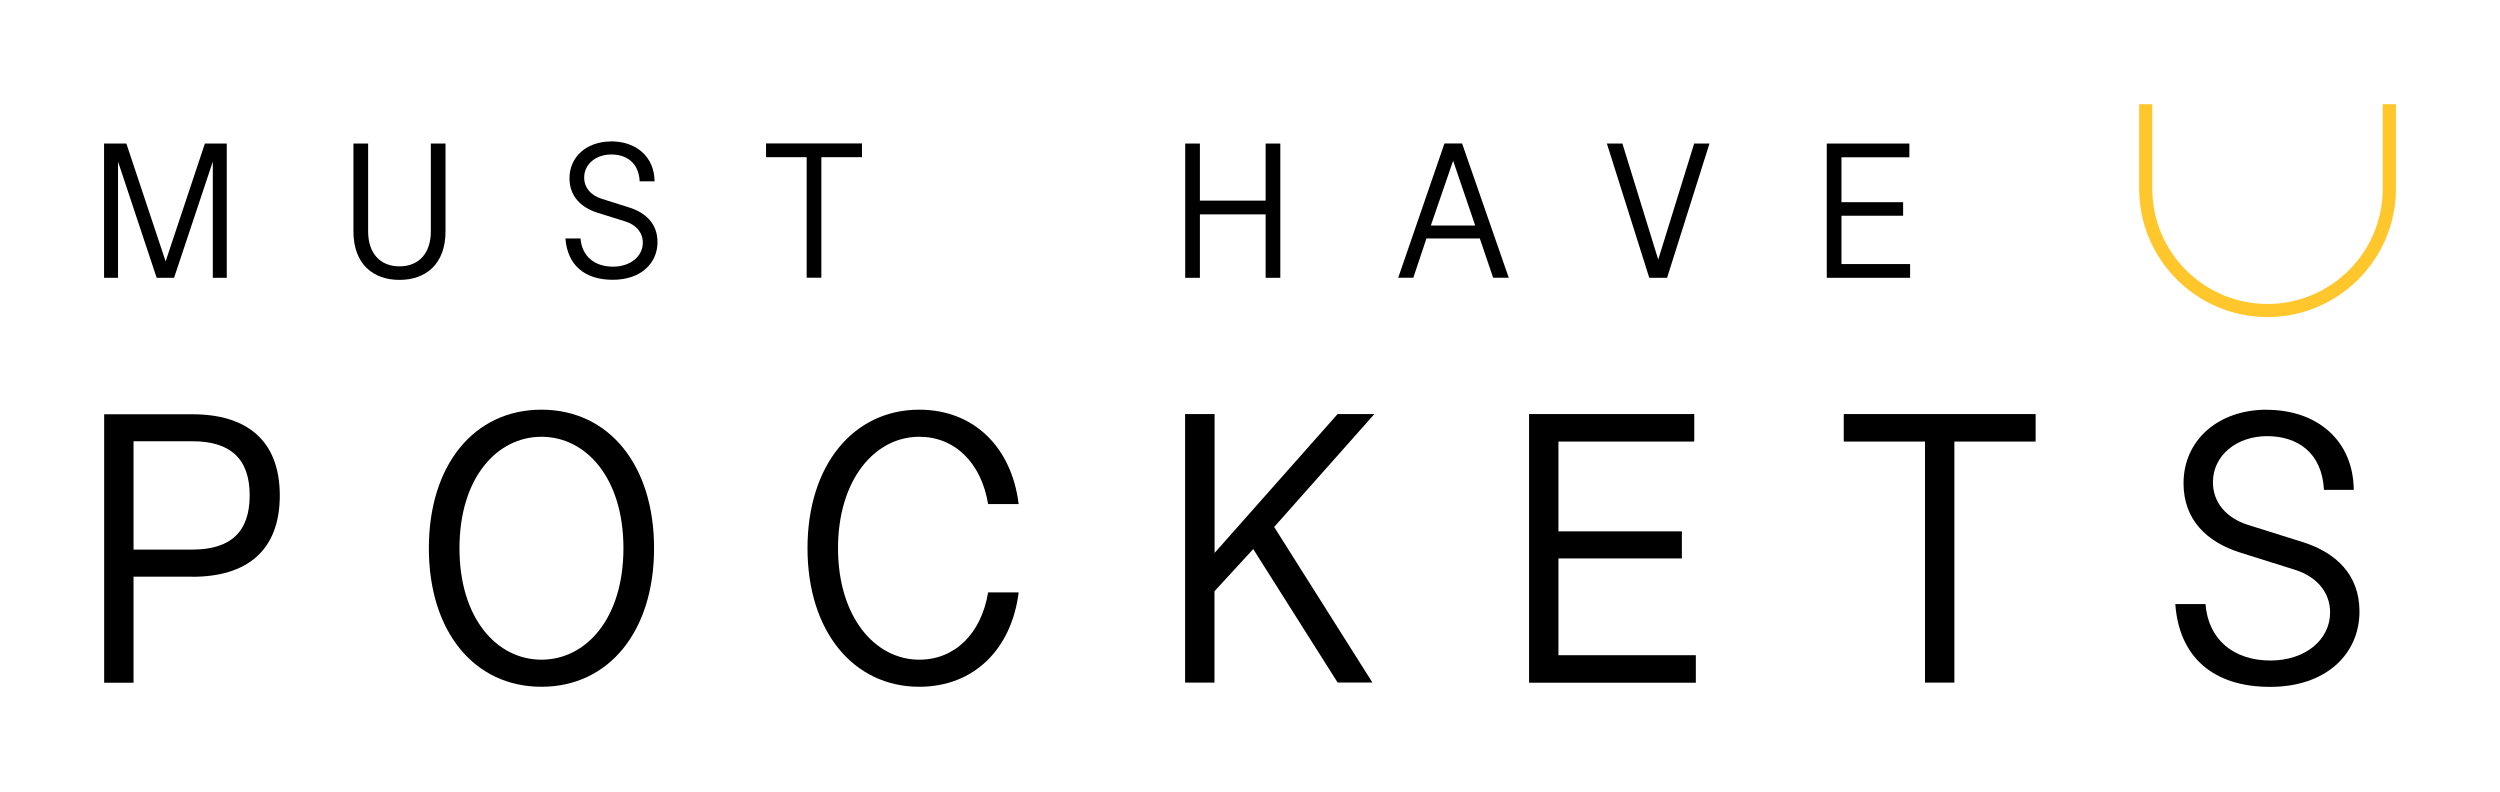
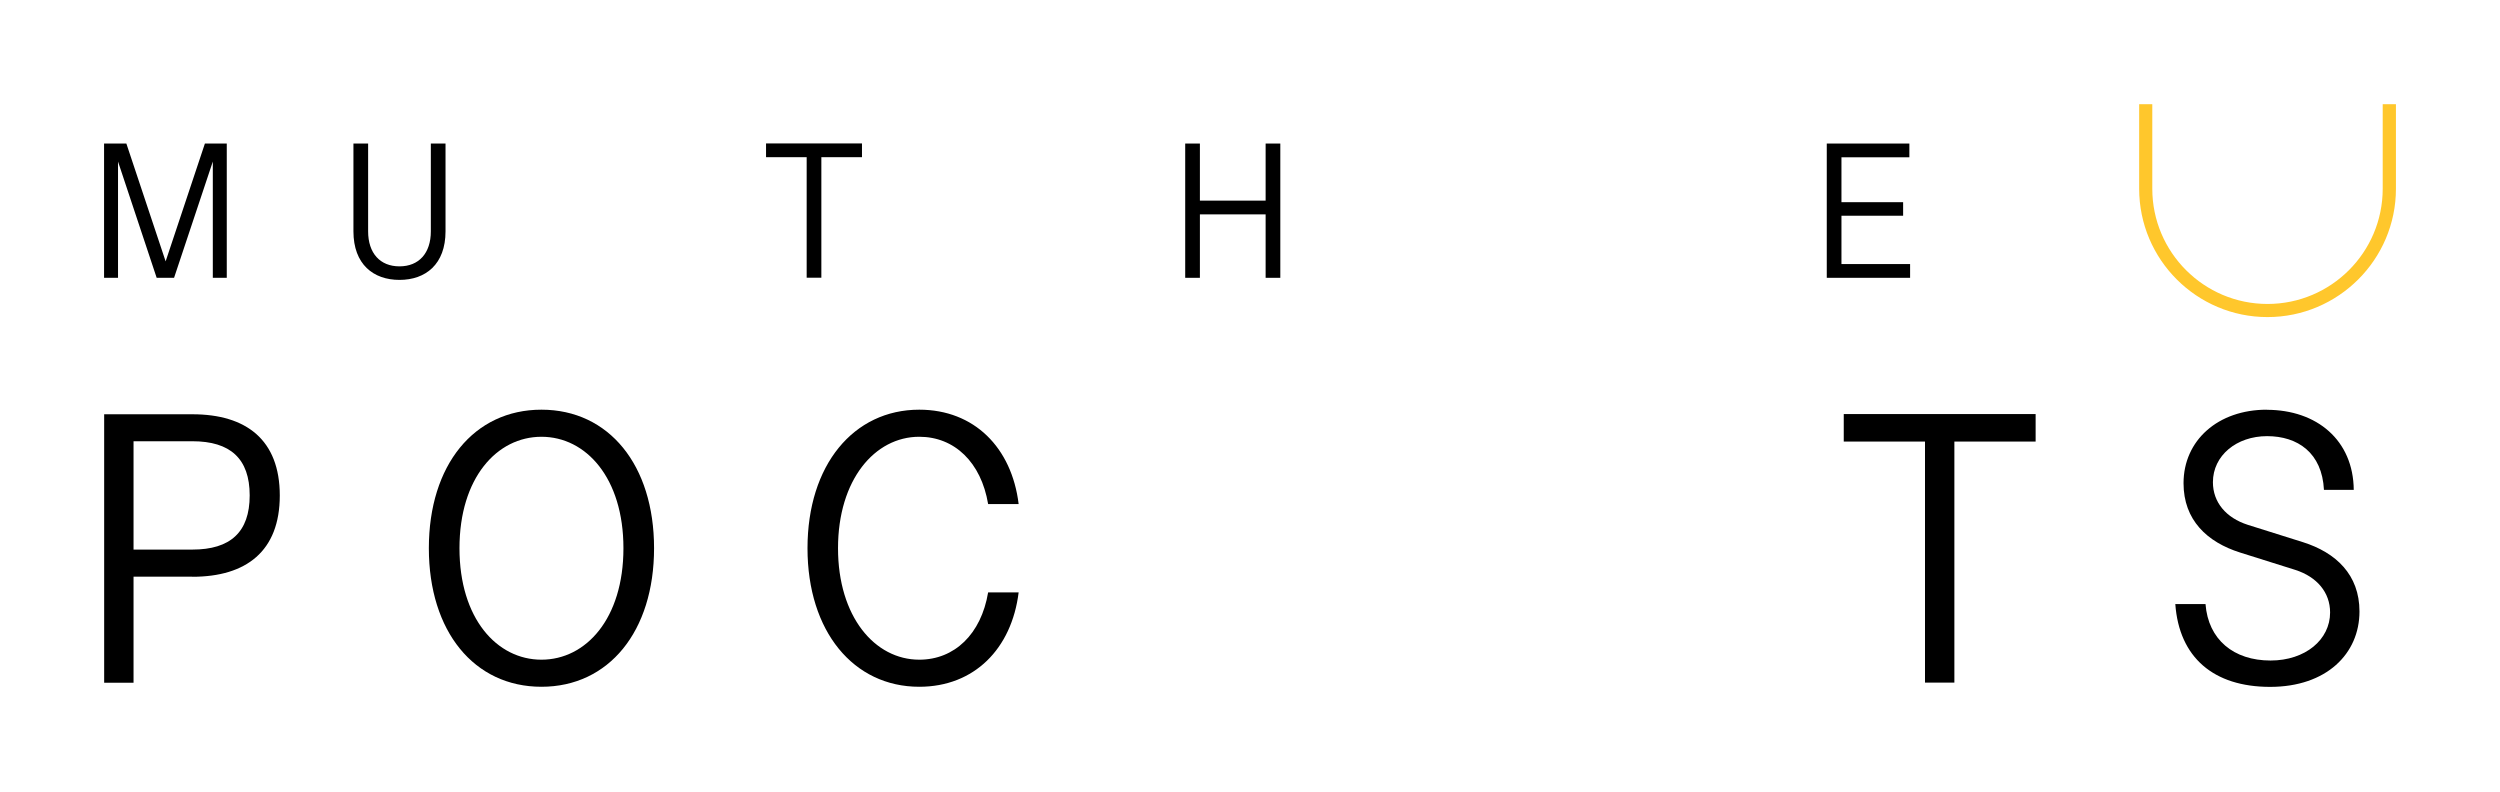
<svg xmlns="http://www.w3.org/2000/svg" viewBox="0 0 240 76" height="76" width="240" id="Layer_1">
  <defs>
    <style>.cls-1{fill:#ffc72c;}</style>
  </defs>
  <path d="M19.67,13.78h2.1v12.89h-1.34v-11.16l-3.72,11.16h-1.67l-3.71-11.16v11.16h-1.34v-12.89h2.14l3.77,11.31,3.77-11.31Z" />
  <path d="M33.93,22.21v-8.43h1.41v8.43c0,2.1,1.15,3.36,3.01,3.36s3.01-1.26,3.01-3.36v-8.43h1.41v8.43c0,3.16-1.91,4.66-4.42,4.66s-4.42-1.5-4.42-4.66Z" />
-   <path d="M58.66,13.57c2.41,0,4.16,1.47,4.18,3.84h-1.43c-.09-1.78-1.26-2.58-2.73-2.58s-2.6.93-2.6,2.21c0,.97.63,1.71,1.67,2.04l2.66.84c1.58.5,2.71,1.56,2.71,3.32,0,2.02-1.58,3.62-4.29,3.62s-4.36-1.41-4.55-3.97h1.45c.13,1.71,1.35,2.71,3.12,2.71,1.67,0,2.86-1,2.86-2.3,0-.97-.63-1.71-1.67-2.04l-2.66-.83c-1.58-.5-2.71-1.56-2.71-3.32,0-2.06,1.65-3.53,3.99-3.53Z" />
  <path d="M82.75,15.09h-3.9v11.57h-1.41v-11.57h-3.9v-1.32h9.21v1.32Z" />
  <path d="M113.78,13.78h1.41v5.48h6.31v-5.48h1.41v12.89h-1.41v-6.09h-6.31v6.09h-1.41v-12.89Z" />
-   <path d="M142.05,22.89h-5.11l-1.26,3.77h-1.45l4.44-12.89h1.69l4.48,12.89h-1.5l-1.28-3.77ZM137.37,21.65h4.25l-2.12-6.22-2.14,6.22Z" />
-   <path d="M162.64,13.78h1.47l-4.07,12.89h-1.71l-4.07-12.89h1.49l3.44,11.14,3.45-11.14Z" />
  <path d="M175.37,13.78h7.93v1.32h-6.52v4.31h5.92v1.3h-5.92v4.64h6.59v1.32h-8v-12.89Z" />
  <path d="M18.47,55.36h-5.65v10.18h-2.82v-25.77h8.47c5.16,0,8.39,2.45,8.39,7.8s-3.23,7.8-8.39,7.8ZM18.47,42.36h-5.65v10.4h5.65c3.64,0,5.5-1.67,5.5-5.2s-1.86-5.2-5.5-5.2Z" />
  <path d="M51.98,65.93c-6.46,0-10.81-5.31-10.81-13.3s4.34-13.3,10.81-13.3,10.81,5.31,10.81,13.3-4.35,13.3-10.81,13.3ZM51.98,63.33c4.27,0,7.87-3.94,7.87-10.7s-3.6-10.7-7.87-10.7-7.87,3.94-7.87,10.7,3.6,10.7,7.87,10.7Z" />
  <path d="M88.25,63.33c3.38,0,5.94-2.45,6.61-6.46h2.93c-.67,5.42-4.27,9.06-9.54,9.06-6.31,0-10.73-5.31-10.73-13.3s4.42-13.3,10.73-13.3c5.27,0,8.88,3.64,9.54,9.06h-2.93c-.67-4.01-3.23-6.46-6.61-6.46-4.27,0-7.8,4.12-7.8,10.7s3.53,10.7,7.8,10.7Z" />
-   <path d="M113.78,39.75h2.82v13.33l11.81-13.33h3.53l-9.62,10.84,9.43,14.93h-3.34l-8.1-12.81-3.72,4.05v8.77h-2.82v-25.77Z" />
-   <path d="M146.79,39.75h15.86v2.64h-13.04v8.62h11.85v2.6h-11.85v9.29h13.19v2.64h-16.01v-25.77Z" />
  <path d="M195.42,42.39h-7.8v23.14h-2.82v-23.14h-7.8v-2.64h18.42v2.64Z" />
  <path d="M217.6,39.34c4.83,0,8.32,2.93,8.36,7.69h-2.86c-.18-3.57-2.53-5.16-5.46-5.16s-5.2,1.86-5.2,4.42c0,1.93,1.26,3.42,3.34,4.09l5.31,1.67c3.16,1,5.42,3.12,5.42,6.65,0,4.05-3.16,7.24-8.58,7.24s-8.73-2.82-9.1-7.95h2.9c.26,3.42,2.71,5.42,6.24,5.42,3.34,0,5.72-2,5.72-4.61,0-1.93-1.26-3.42-3.34-4.09l-5.31-1.67c-3.16-1-5.42-3.12-5.42-6.65,0-4.12,3.31-7.06,7.99-7.06Z" />
  <path d="M228.74,10v8.12c0,6.1-4.96,11.06-11.06,11.06s-11.06-4.96-11.06-11.06v-8.12h-1.26v8.12c0,6.8,5.53,12.32,12.32,12.32s12.33-5.53,12.33-12.32v-8.12h-1.26Z" class="cls-1" />
</svg>